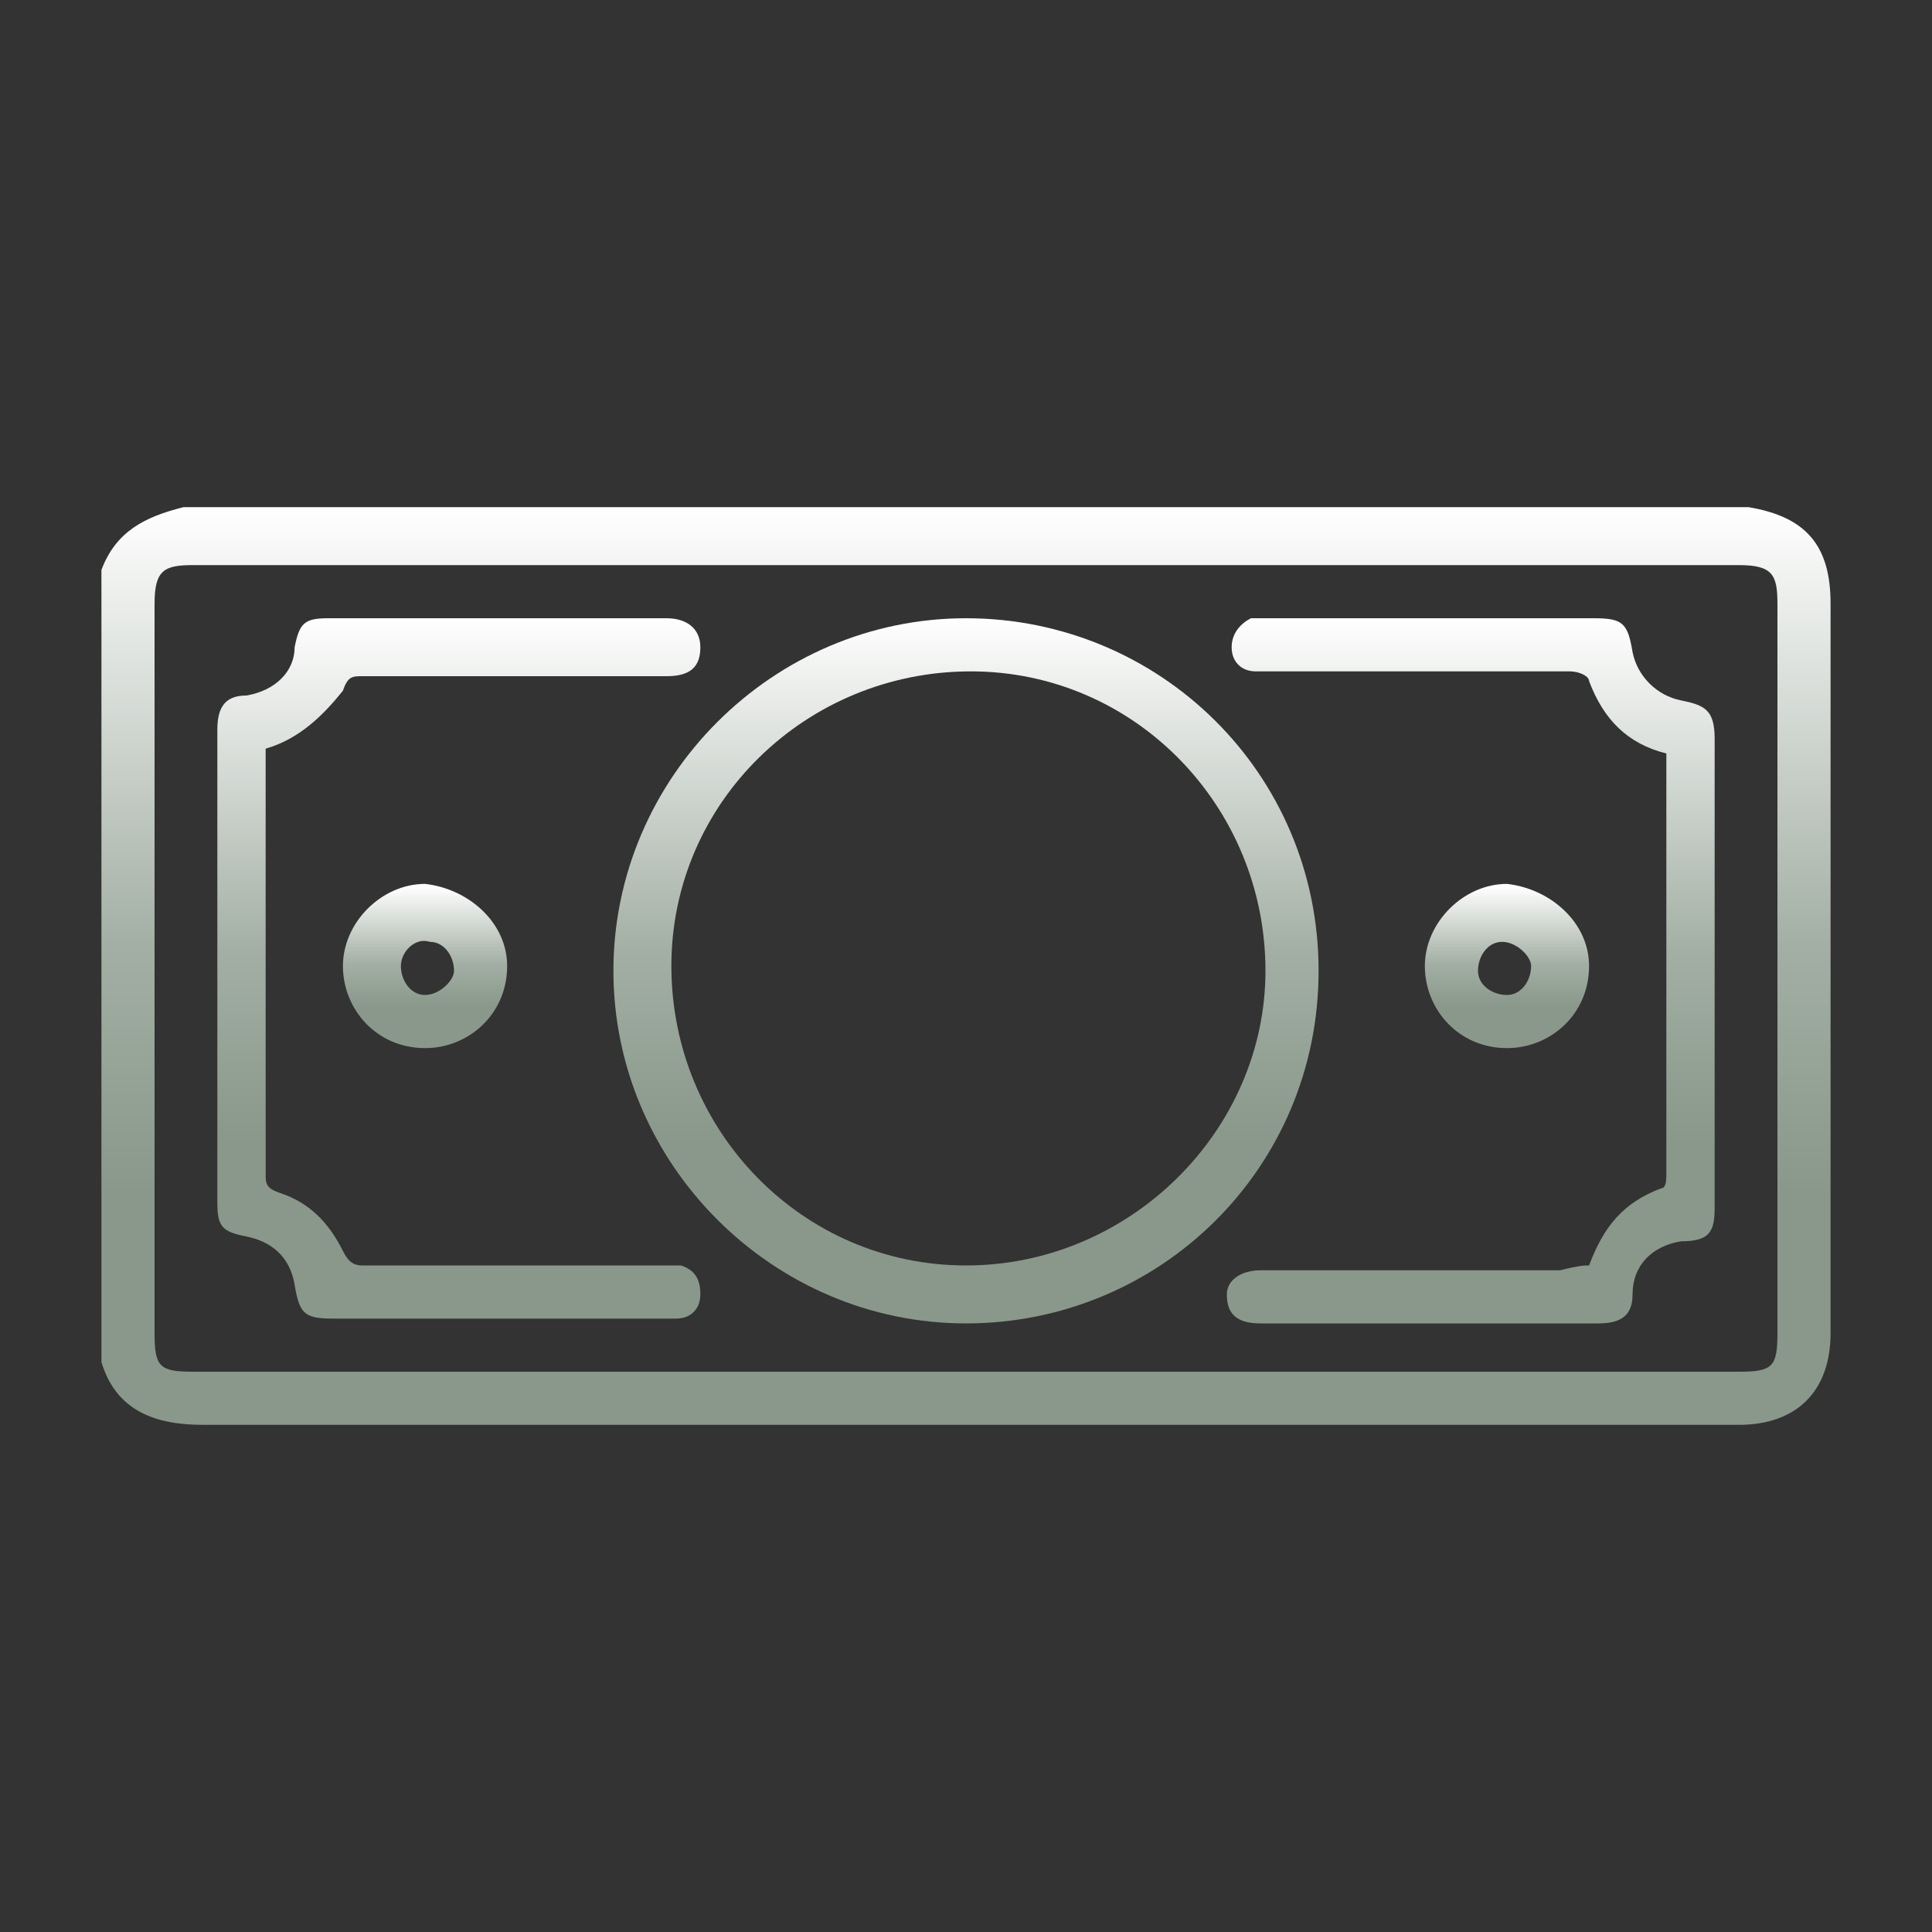
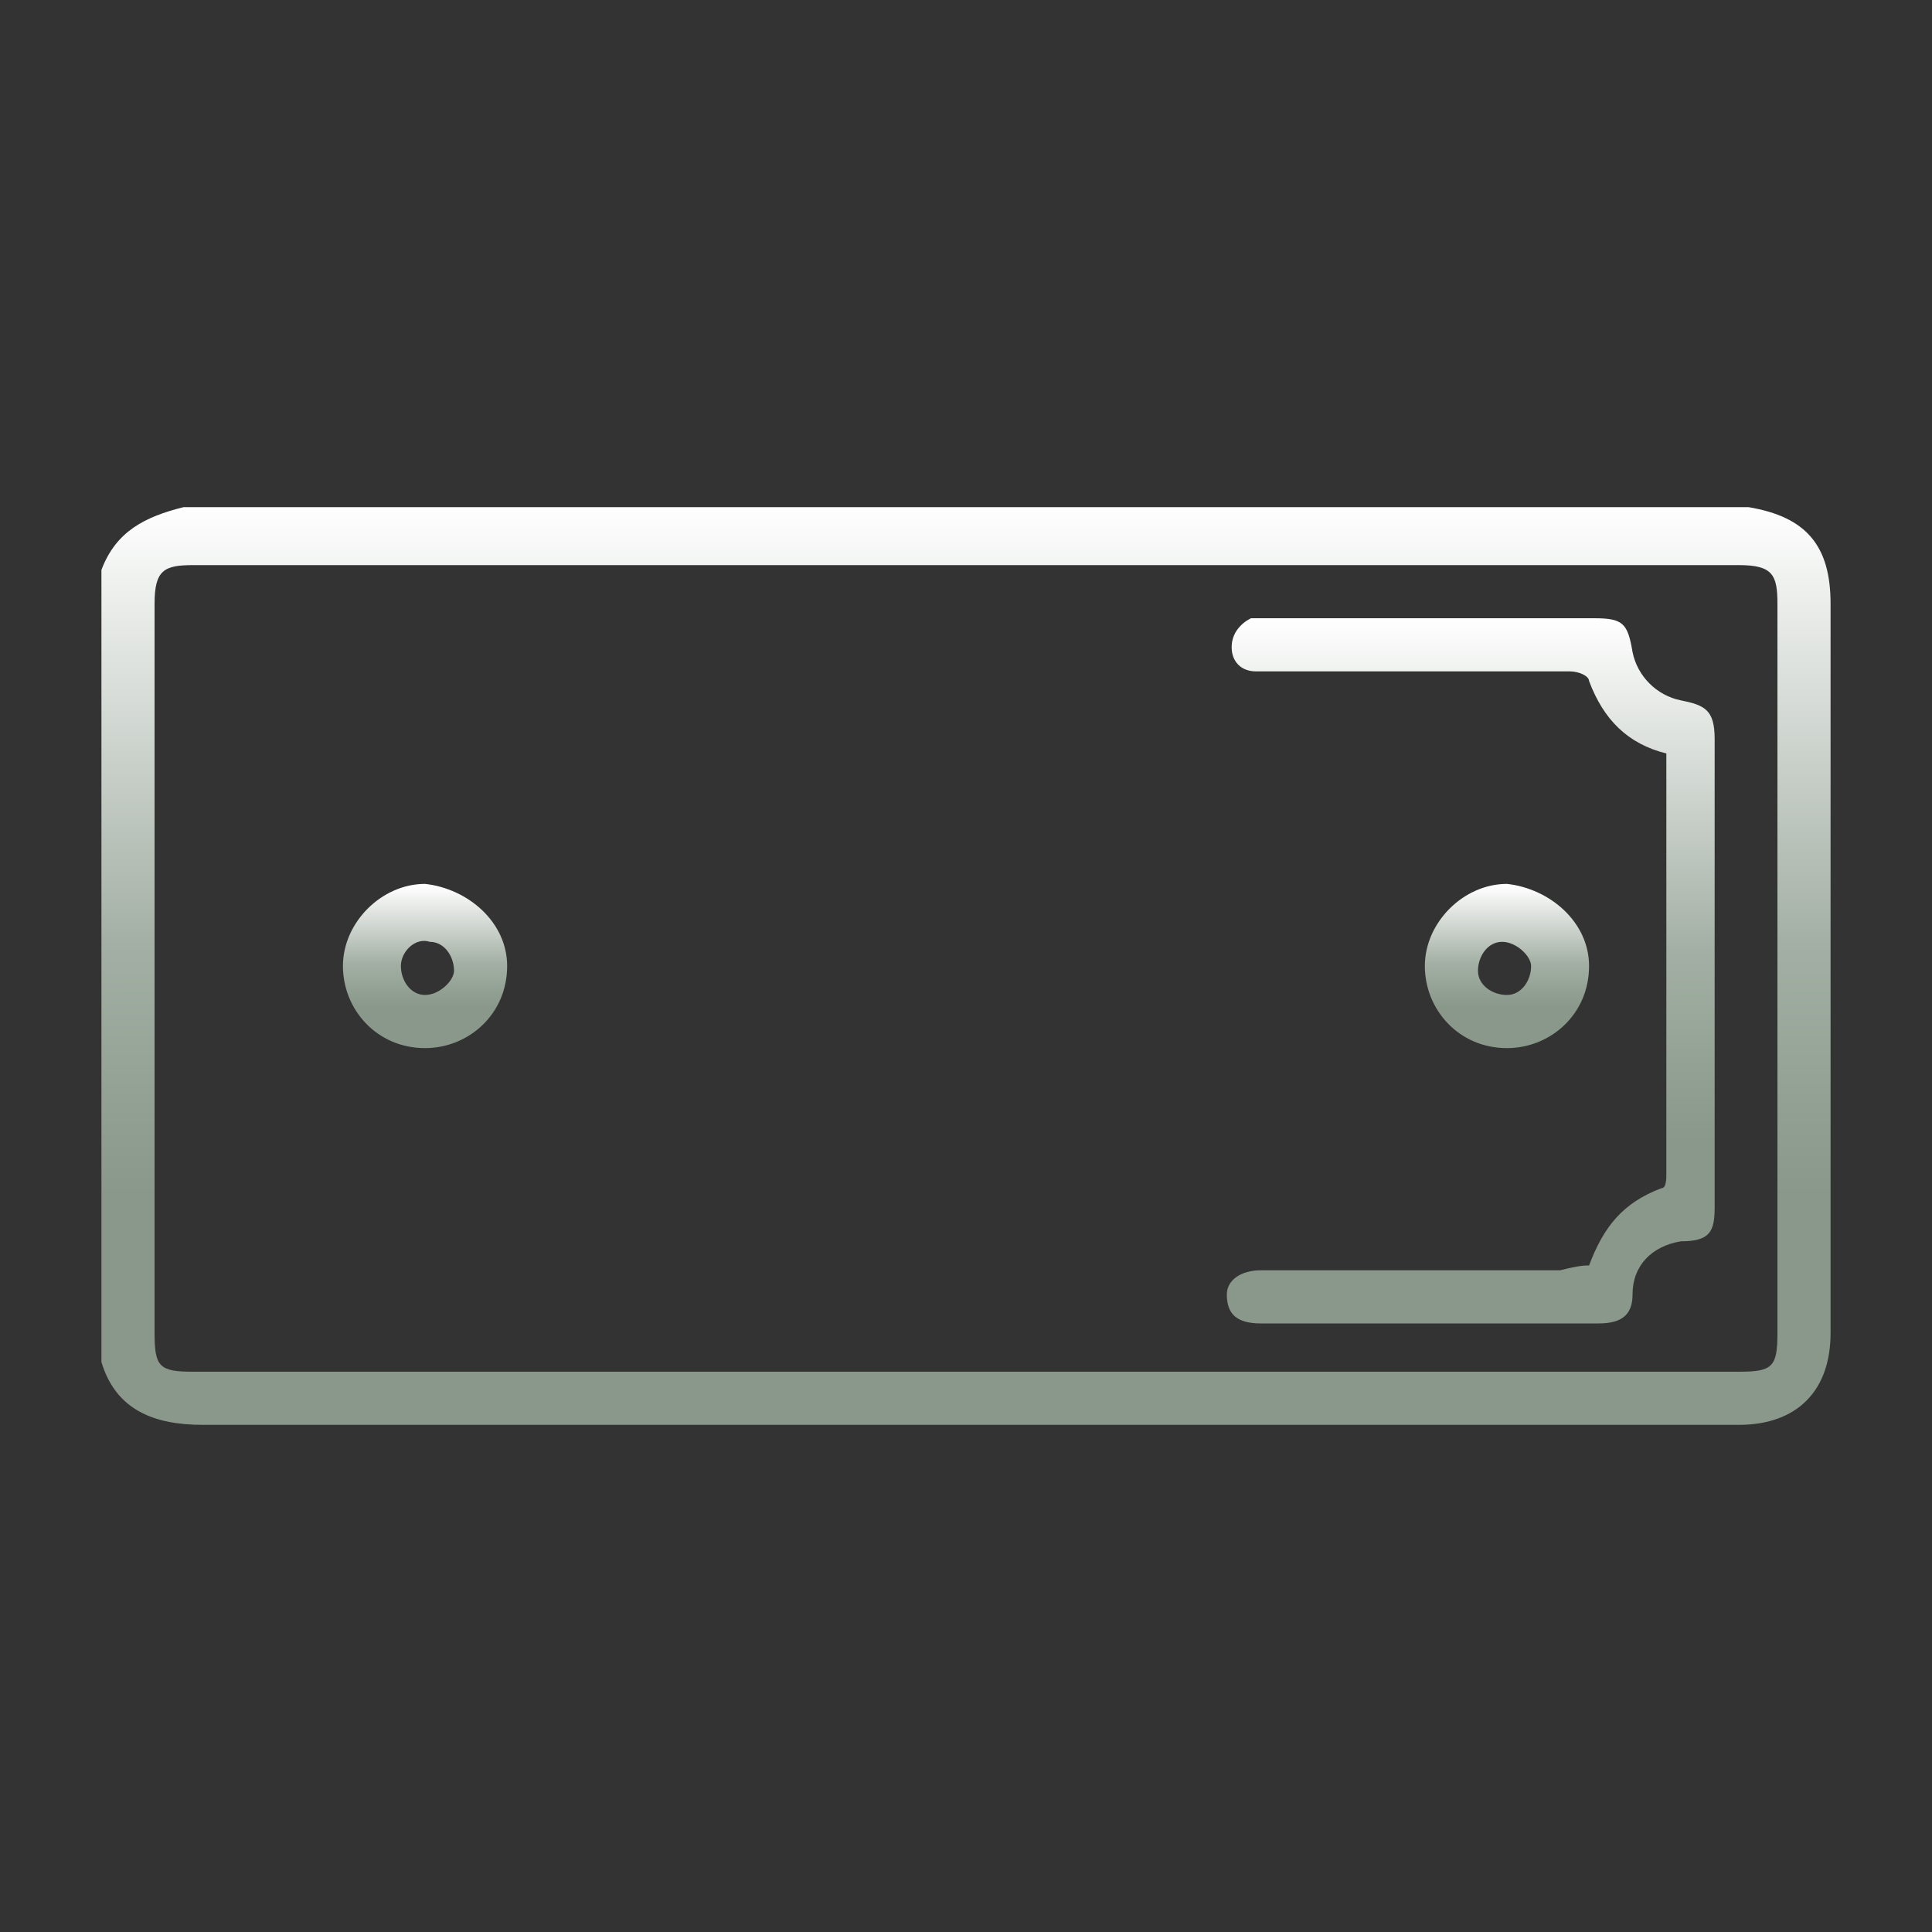
<svg xmlns="http://www.w3.org/2000/svg" version="1.1" id="Layer_1" x="0px" y="0px" viewBox="0 0 40 40" style="enable-background:new 0 0 40 40;" xml:space="preserve">
  <rect x="0" y="0" width="40" height="40" fill="#333333" stroke="none" />
  <style type="text/css">
	.st0{fill:none;stroke:url(#SVGID_1_);stroke-width:0.821;stroke-miterlimit:10;}
	
		.st1{opacity:0.2;fill:none;stroke:url(#SVGID_00000110470034684173370800000009099645677163848072_);stroke-width:0.821;stroke-miterlimit:10;}
	
		.st2{fill:none;stroke:url(#SVGID_00000164510348509566155710000012406516948189368461_);stroke-width:0.821;stroke-miterlimit:10;}
	
		.st3{opacity:0.2;fill:none;stroke:url(#SVGID_00000011730310088614473400000005304330152068340392_);stroke-width:0.821;stroke-miterlimit:10;}
	
		.st4{fill:none;stroke:url(#SVGID_00000139980975602910520780000016931781419693478029_);stroke-width:0.821;stroke-miterlimit:10;}
	
		.st5{opacity:0.2;fill:none;stroke:url(#SVGID_00000078725657206958712130000005194935765835475616_);stroke-width:0.821;stroke-miterlimit:10;}
	
		.st6{fill:none;stroke:url(#SVGID_00000001665695095501658100000013737645180908297394_);stroke-width:0.821;stroke-miterlimit:10;}
	
		.st7{opacity:0.2;fill:none;stroke:url(#SVGID_00000003090484891945847310000006937223812444013745_);stroke-width:0.821;stroke-miterlimit:10;}
	
		.st8{fill:none;stroke:url(#SVGID_00000013874480634887089720000003460313366748584120_);stroke-width:0.821;stroke-miterlimit:10;}
	
		.st9{fill:none;stroke:url(#SVGID_00000048471443301461269440000016771601427438025654_);stroke-width:0.821;stroke-miterlimit:10;}
	
		.st10{fill:none;stroke:url(#SVGID_00000109000028345752840960000006880601344608853120_);stroke-width:0.821;stroke-miterlimit:10;}
	
		.st11{fill:none;stroke:url(#SVGID_00000158717485988320445220000015642269681378855306_);stroke-width:0.821;stroke-miterlimit:10;}
	
		.st12{fill:none;stroke:url(#SVGID_00000068667122423797706930000003367690712536950949_);stroke-width:0.821;stroke-miterlimit:10;}
	
		.st13{opacity:0.3;fill:none;stroke:url(#SVGID_00000057858125953844107630000017521561300994636422_);stroke-width:0.821;stroke-miterlimit:10;}
	.st14{fill:url(#SVGID_00000142854787336967154960000007359390202344062886_);}
	.st15{fill:url(#SVGID_00000165192509815072997200000005601099904681650836_);}
	.st16{fill:url(#SVGID_00000041994461113892250350000005352503706804041350_);}
	.st17{fill:url(#SVGID_00000106137420344631816350000014100460844359082651_);}
	.st18{fill:url(#SVGID_00000023272117974756640630000002474139156949813163_);}
	.st19{fill:url(#SVGID_00000122719048626013830810000009166613781008379835_);}
	
		.st20{fill:none;stroke:url(#SVGID_00000175319571681612803540000016161035530321153432_);stroke-width:1.055;stroke-miterlimit:10;}
	
		.st21{fill:none;stroke:url(#SVGID_00000147203915559639368570000012614064745503161255_);stroke-width:1.055;stroke-miterlimit:10;}
	.st22{fill:url(#SVGID_00000182506879055263692650000014352109769107299756_);}
	
		.st23{fill:none;stroke:url(#SVGID_00000106832467033961574520000007087195049317865638_);stroke-width:1.055;stroke-miterlimit:10;}
	
		.st24{fill:none;stroke:url(#SVGID_00000006670602547580445620000007361610143224325537_);stroke-width:1.055;stroke-miterlimit:10;}
	
		.st25{fill:none;stroke:url(#SVGID_00000080887292626101840620000006887774471009397432_);stroke-width:1.055;stroke-miterlimit:10;}
	
		.st26{fill:none;stroke:url(#SVGID_00000097502072802601631830000015230003029211267218_);stroke-width:0.703;stroke-miterlimit:10;}
	.st27{fill:url(#SVGID_00000172400721387452402980000003225119420125572505_);}
</style>
  <g>
    <linearGradient id="SVGID_1_" gradientUnits="userSpaceOnUse" x1="20" y1="29.544" x2="20" y2="10.456">
      <stop offset="0.252" style="stop-color:#89988B" />
      <stop offset="0.523" style="stop-color:#A3AFA4" />
      <stop offset="1" style="stop-color:#FFFFFF" />
    </linearGradient>
    <path style="fill:url(#SVGID_1_);" d="M36.2,10.5C36.2,10.5,36.2,10.5,36.2,10.5l-1.2,0c0,0,0,0,0,0H12.1c0,0,0,0,0,0c0,0,0,0,0,0   H3.8C3,10.7,2.4,11,2.1,11.8v16.4c0.3,1,1.1,1.3,2.1,1.3c10.6,0,21.2,0,31.8,0c1.2,0,1.9-0.7,1.9-1.9V12.5   C37.9,11.3,37.4,10.7,36.2,10.5z M36.8,27.6c0,0.7-0.1,0.8-0.8,0.8H4c-0.7,0-0.8-0.1-0.8-0.8V12.5c0-0.7,0.2-0.8,0.8-0.8H36   c0.7,0,0.8,0.2,0.8,0.8V27.6z" />
    <linearGradient id="SVGID_00000061443263912017058440000002455475191402440340_" gradientUnits="userSpaceOnUse" x1="20" y1="27.293" x2="20" y2="12.752">
      <stop offset="0.252" style="stop-color:#89988B" />
      <stop offset="0.523" style="stop-color:#A3AFA4" />
      <stop offset="1" style="stop-color:#FFFFFF" />
    </linearGradient>
-     <path style="fill:url(#SVGID_00000061443263912017058440000002455475191402440340_);" d="M20,12.8c-4,0-7.3,3.3-7.3,7.3   c0,4,3.3,7.3,7.3,7.3c4,0,7.3-3.2,7.3-7.3C27.3,16,24,12.8,20,12.8z M20,26.2c-3.4,0-6.1-2.8-6.1-6.2c0-3.4,2.8-6.1,6.2-6.1   c3.4,0,6.1,2.8,6.1,6.2C26.2,23.4,23.4,26.2,20,26.2z" />
    <linearGradient id="SVGID_00000135663176530581157020000016240807903645775002_" gradientUnits="userSpaceOnUse" x1="30.627" y1="27.294" x2="30.627" y2="12.75">
      <stop offset="0.252" style="stop-color:#89988B" />
      <stop offset="0.523" style="stop-color:#A3AFA4" />
      <stop offset="1" style="stop-color:#FFFFFF" />
    </linearGradient>
    <path style="fill:url(#SVGID_00000135663176530581157020000016240807903645775002_);" d="M32.9,26.2c0.3-0.8,0.7-1.3,1.5-1.6   c0.1,0,0.1-0.2,0.1-0.3c0-2.2,0-4.5,0-6.7c0-0.7,0-1.3,0-2c-0.8-0.2-1.3-0.7-1.6-1.5c0-0.1-0.2-0.2-0.4-0.2c-2.1,0-4.1,0-6.2,0   c-0.1,0-0.2,0-0.3,0c-0.3,0-0.5-0.2-0.5-0.5c0-0.3,0.2-0.5,0.4-0.6c0.1,0,0.2,0,0.3,0c2.3,0,4.5,0,6.8,0c0.6,0,0.7,0.1,0.8,0.7   c0.1,0.5,0.5,0.9,1,1c0.5,0.1,0.7,0.2,0.7,0.8c0,3.2,0,6.5,0,9.7c0,0.5-0.1,0.7-0.7,0.7c-0.6,0.1-1,0.5-1,1.1   c0,0.4-0.2,0.6-0.7,0.6c-2.3,0-4.7,0-7,0c-0.5,0-0.7-0.2-0.7-0.6c0-0.3,0.3-0.5,0.7-0.5c2.1,0,4.1,0,6.2,0   C32.7,26.2,32.8,26.2,32.9,26.2z" />
    <linearGradient id="SVGID_00000044867825881683650590000016734537391289996706_" gradientUnits="userSpaceOnUse" x1="9.373" y1="27.295" x2="9.373" y2="12.75">
      <stop offset="0.252" style="stop-color:#89988B" />
      <stop offset="0.523" style="stop-color:#A3AFA4" />
      <stop offset="1" style="stop-color:#FFFFFF" />
    </linearGradient>
-     <path style="fill:url(#SVGID_00000044867825881683650590000016734537391289996706_);" d="M5.5,15.5c0,1.6,0,3.1,0,4.7   c0,1.4,0,2.7,0,4.1c0,0.2,0,0.3,0.3,0.4c0.6,0.2,1,0.6,1.3,1.2c0.1,0.2,0.2,0.3,0.4,0.3c2.1,0,4.1,0,6.2,0c0.1,0,0.3,0,0.4,0   c0.3,0.1,0.4,0.3,0.4,0.6c0,0.3-0.2,0.5-0.5,0.5c-0.1,0-0.2,0-0.2,0c-2.3,0-4.6,0-6.9,0c-0.6,0-0.7-0.1-0.8-0.7   c-0.1-0.6-0.5-0.9-1-1c-0.5-0.1-0.6-0.2-0.6-0.7c0-3.3,0-6.5,0-9.8c0-0.5,0.2-0.7,0.6-0.7c0.6-0.1,1-0.5,1-1   c0.1-0.5,0.2-0.6,0.7-0.6c2.3,0,4.7,0,7,0c0.4,0,0.7,0.2,0.7,0.6c0,0.4-0.2,0.6-0.7,0.6c-2.1,0-4.2,0-6.3,0c-0.2,0-0.3,0-0.4,0.3   C6.7,14.8,6.2,15.3,5.5,15.5z" />
    <linearGradient id="SVGID_00000087402744200668407880000003439135784256330171_" gradientUnits="userSpaceOnUse" x1="8.815" y1="21.699" x2="8.815" y2="18.347">
      <stop offset="0.252" style="stop-color:#89988B" />
      <stop offset="0.523" style="stop-color:#A3AFA4" />
      <stop offset="1" style="stop-color:#FFFFFF" />
    </linearGradient>
    <path style="fill:url(#SVGID_00000087402744200668407880000003439135784256330171_);" d="M8.8,18.3c-0.9,0-1.7,0.8-1.7,1.7   c0,0.9,0.7,1.7,1.7,1.7c0.9,0,1.7-0.7,1.7-1.7C10.5,19.1,9.7,18.4,8.8,18.3z M8.8,20.6c-0.3,0-0.5-0.3-0.5-0.6   c0-0.3,0.3-0.6,0.6-0.5c0.3,0,0.5,0.3,0.5,0.6C9.4,20.3,9.1,20.6,8.8,20.6z" />
    <linearGradient id="SVGID_00000133514835166559529610000010015047577645141893_" gradientUnits="userSpaceOnUse" x1="31.185" y1="21.699" x2="31.185" y2="18.347">
      <stop offset="0.252" style="stop-color:#89988B" />
      <stop offset="0.523" style="stop-color:#A3AFA4" />
      <stop offset="1" style="stop-color:#FFFFFF" />
    </linearGradient>
    <path style="fill:url(#SVGID_00000133514835166559529610000010015047577645141893_);" d="M31.2,18.3c-0.9,0-1.7,0.8-1.7,1.7   c0,0.9,0.7,1.7,1.7,1.7c0.9,0,1.7-0.7,1.7-1.7C32.9,19.1,32.1,18.4,31.2,18.3z M31.2,20.6c-0.3,0-0.6-0.2-0.6-0.5   c0-0.3,0.2-0.6,0.5-0.6c0.3,0,0.6,0.3,0.6,0.5C31.7,20.3,31.5,20.6,31.2,20.6z" />
  </g>
</svg>